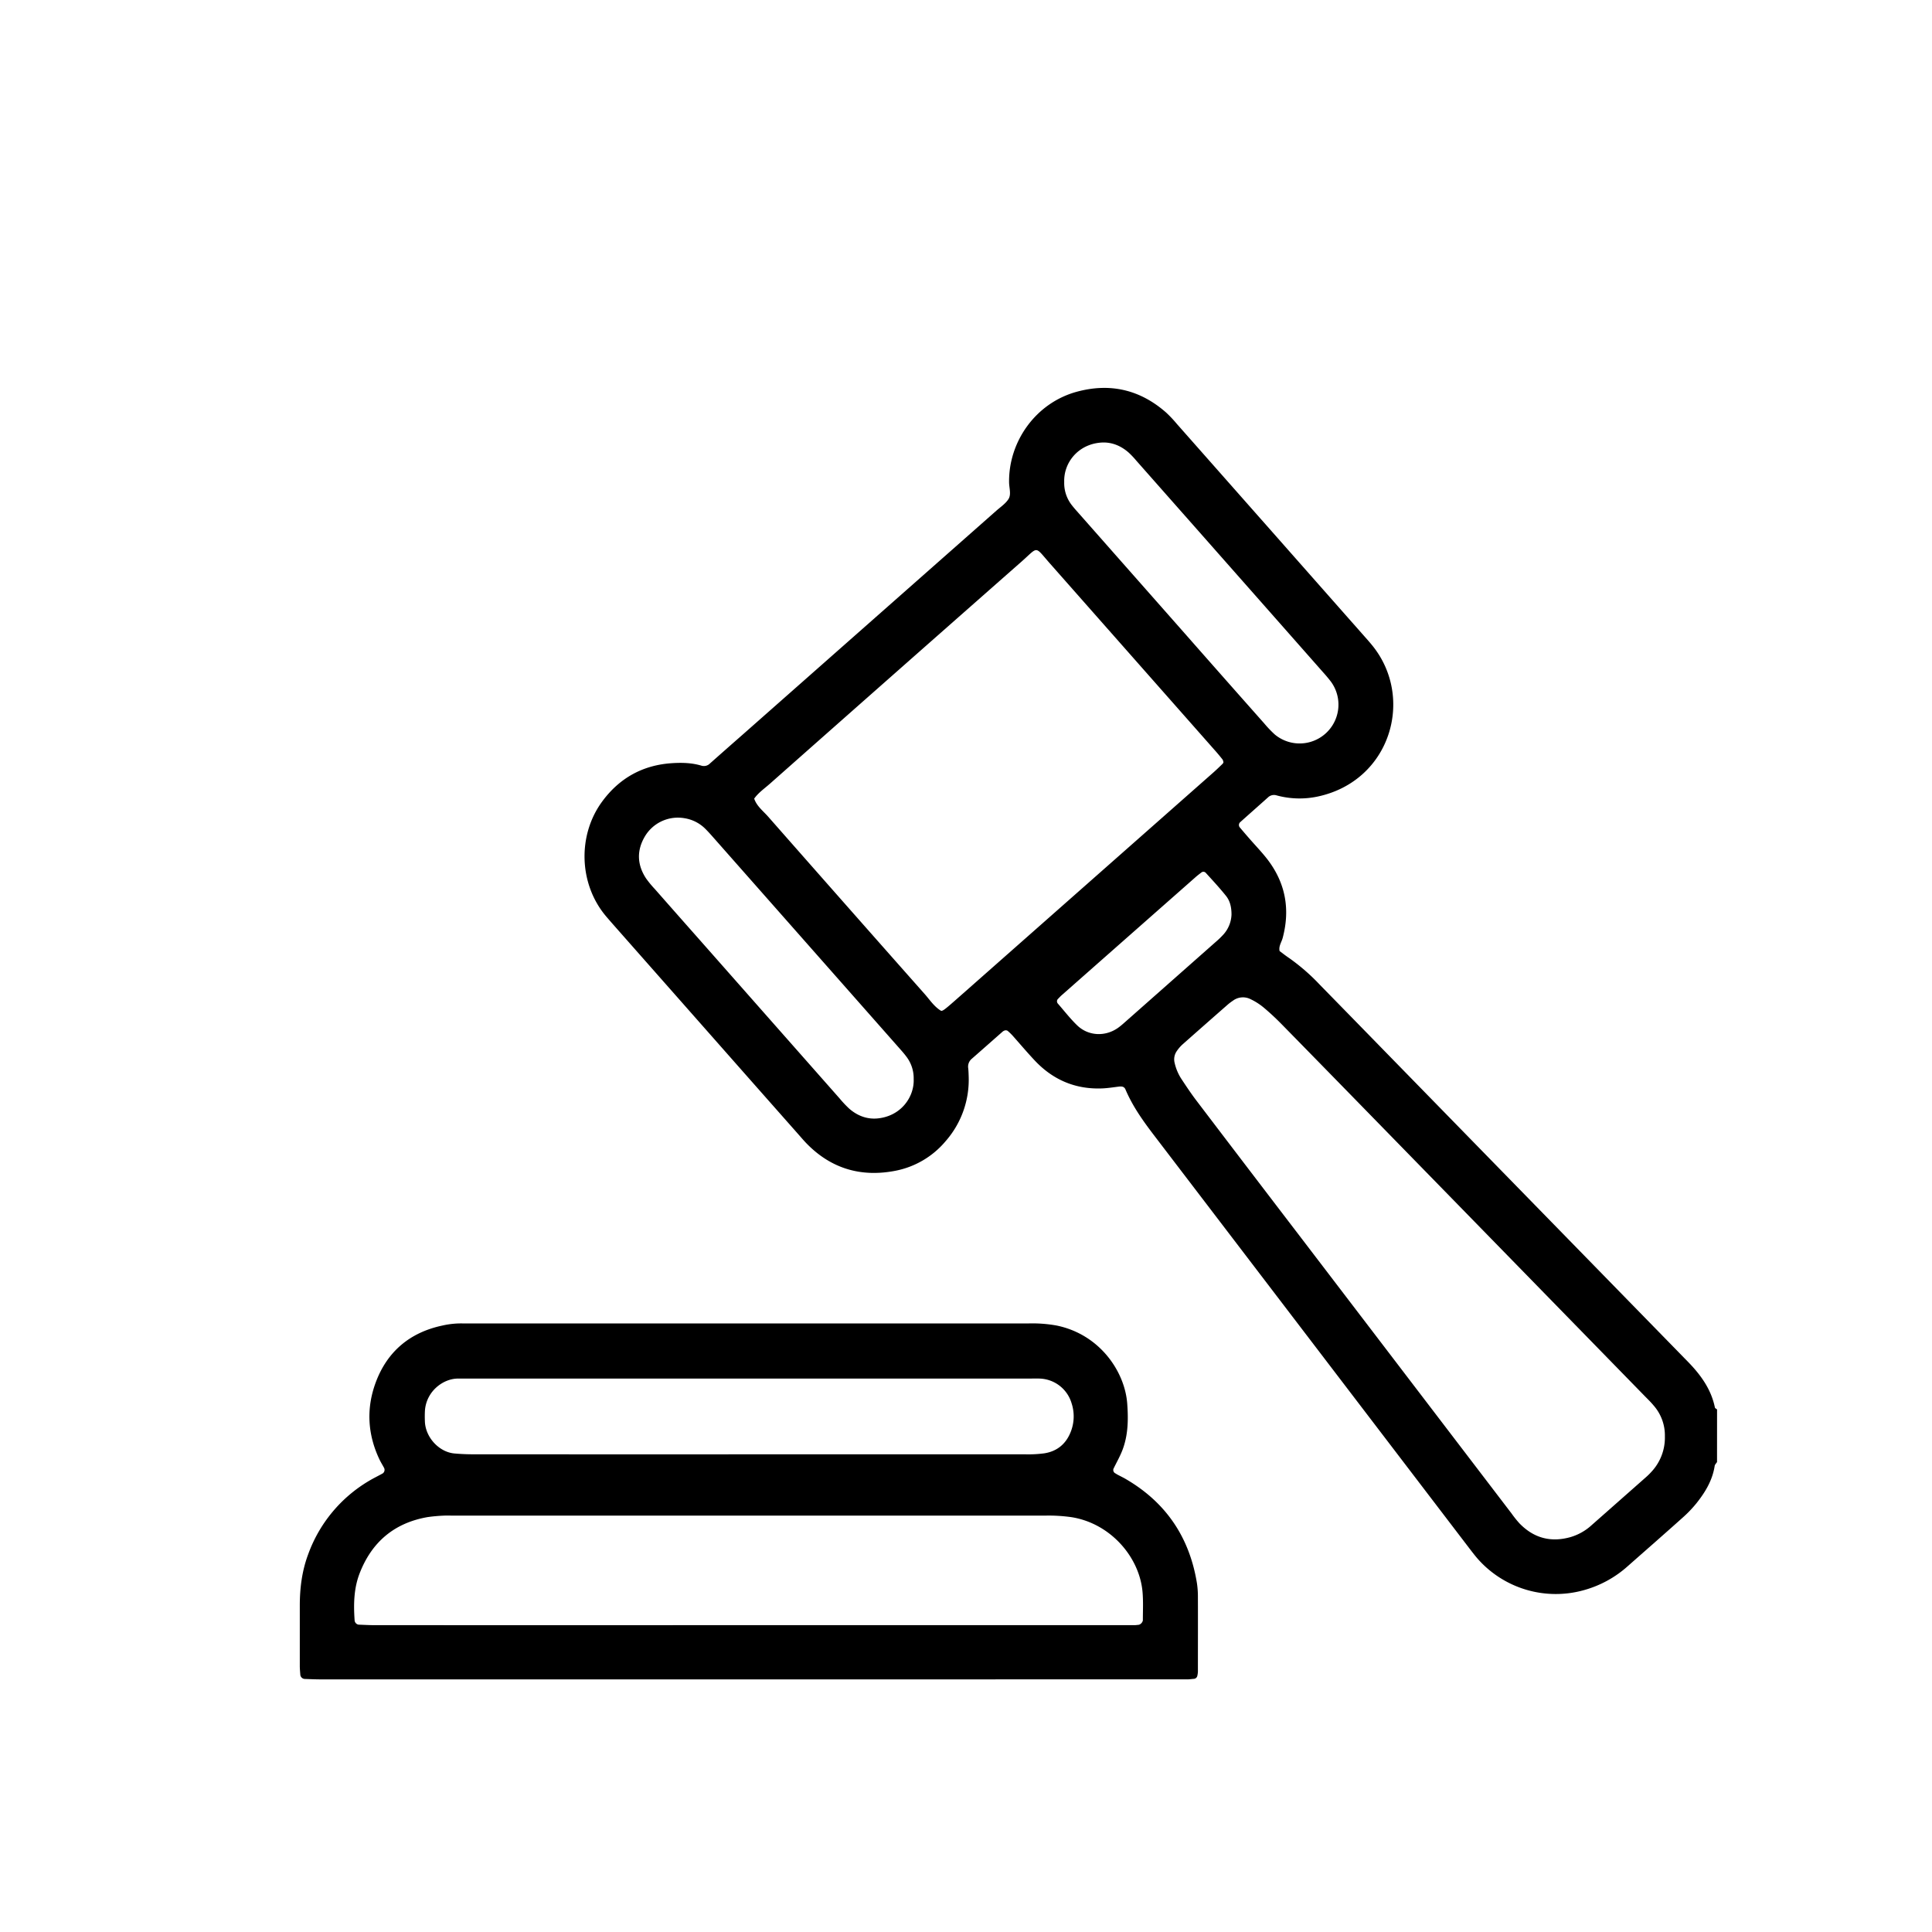
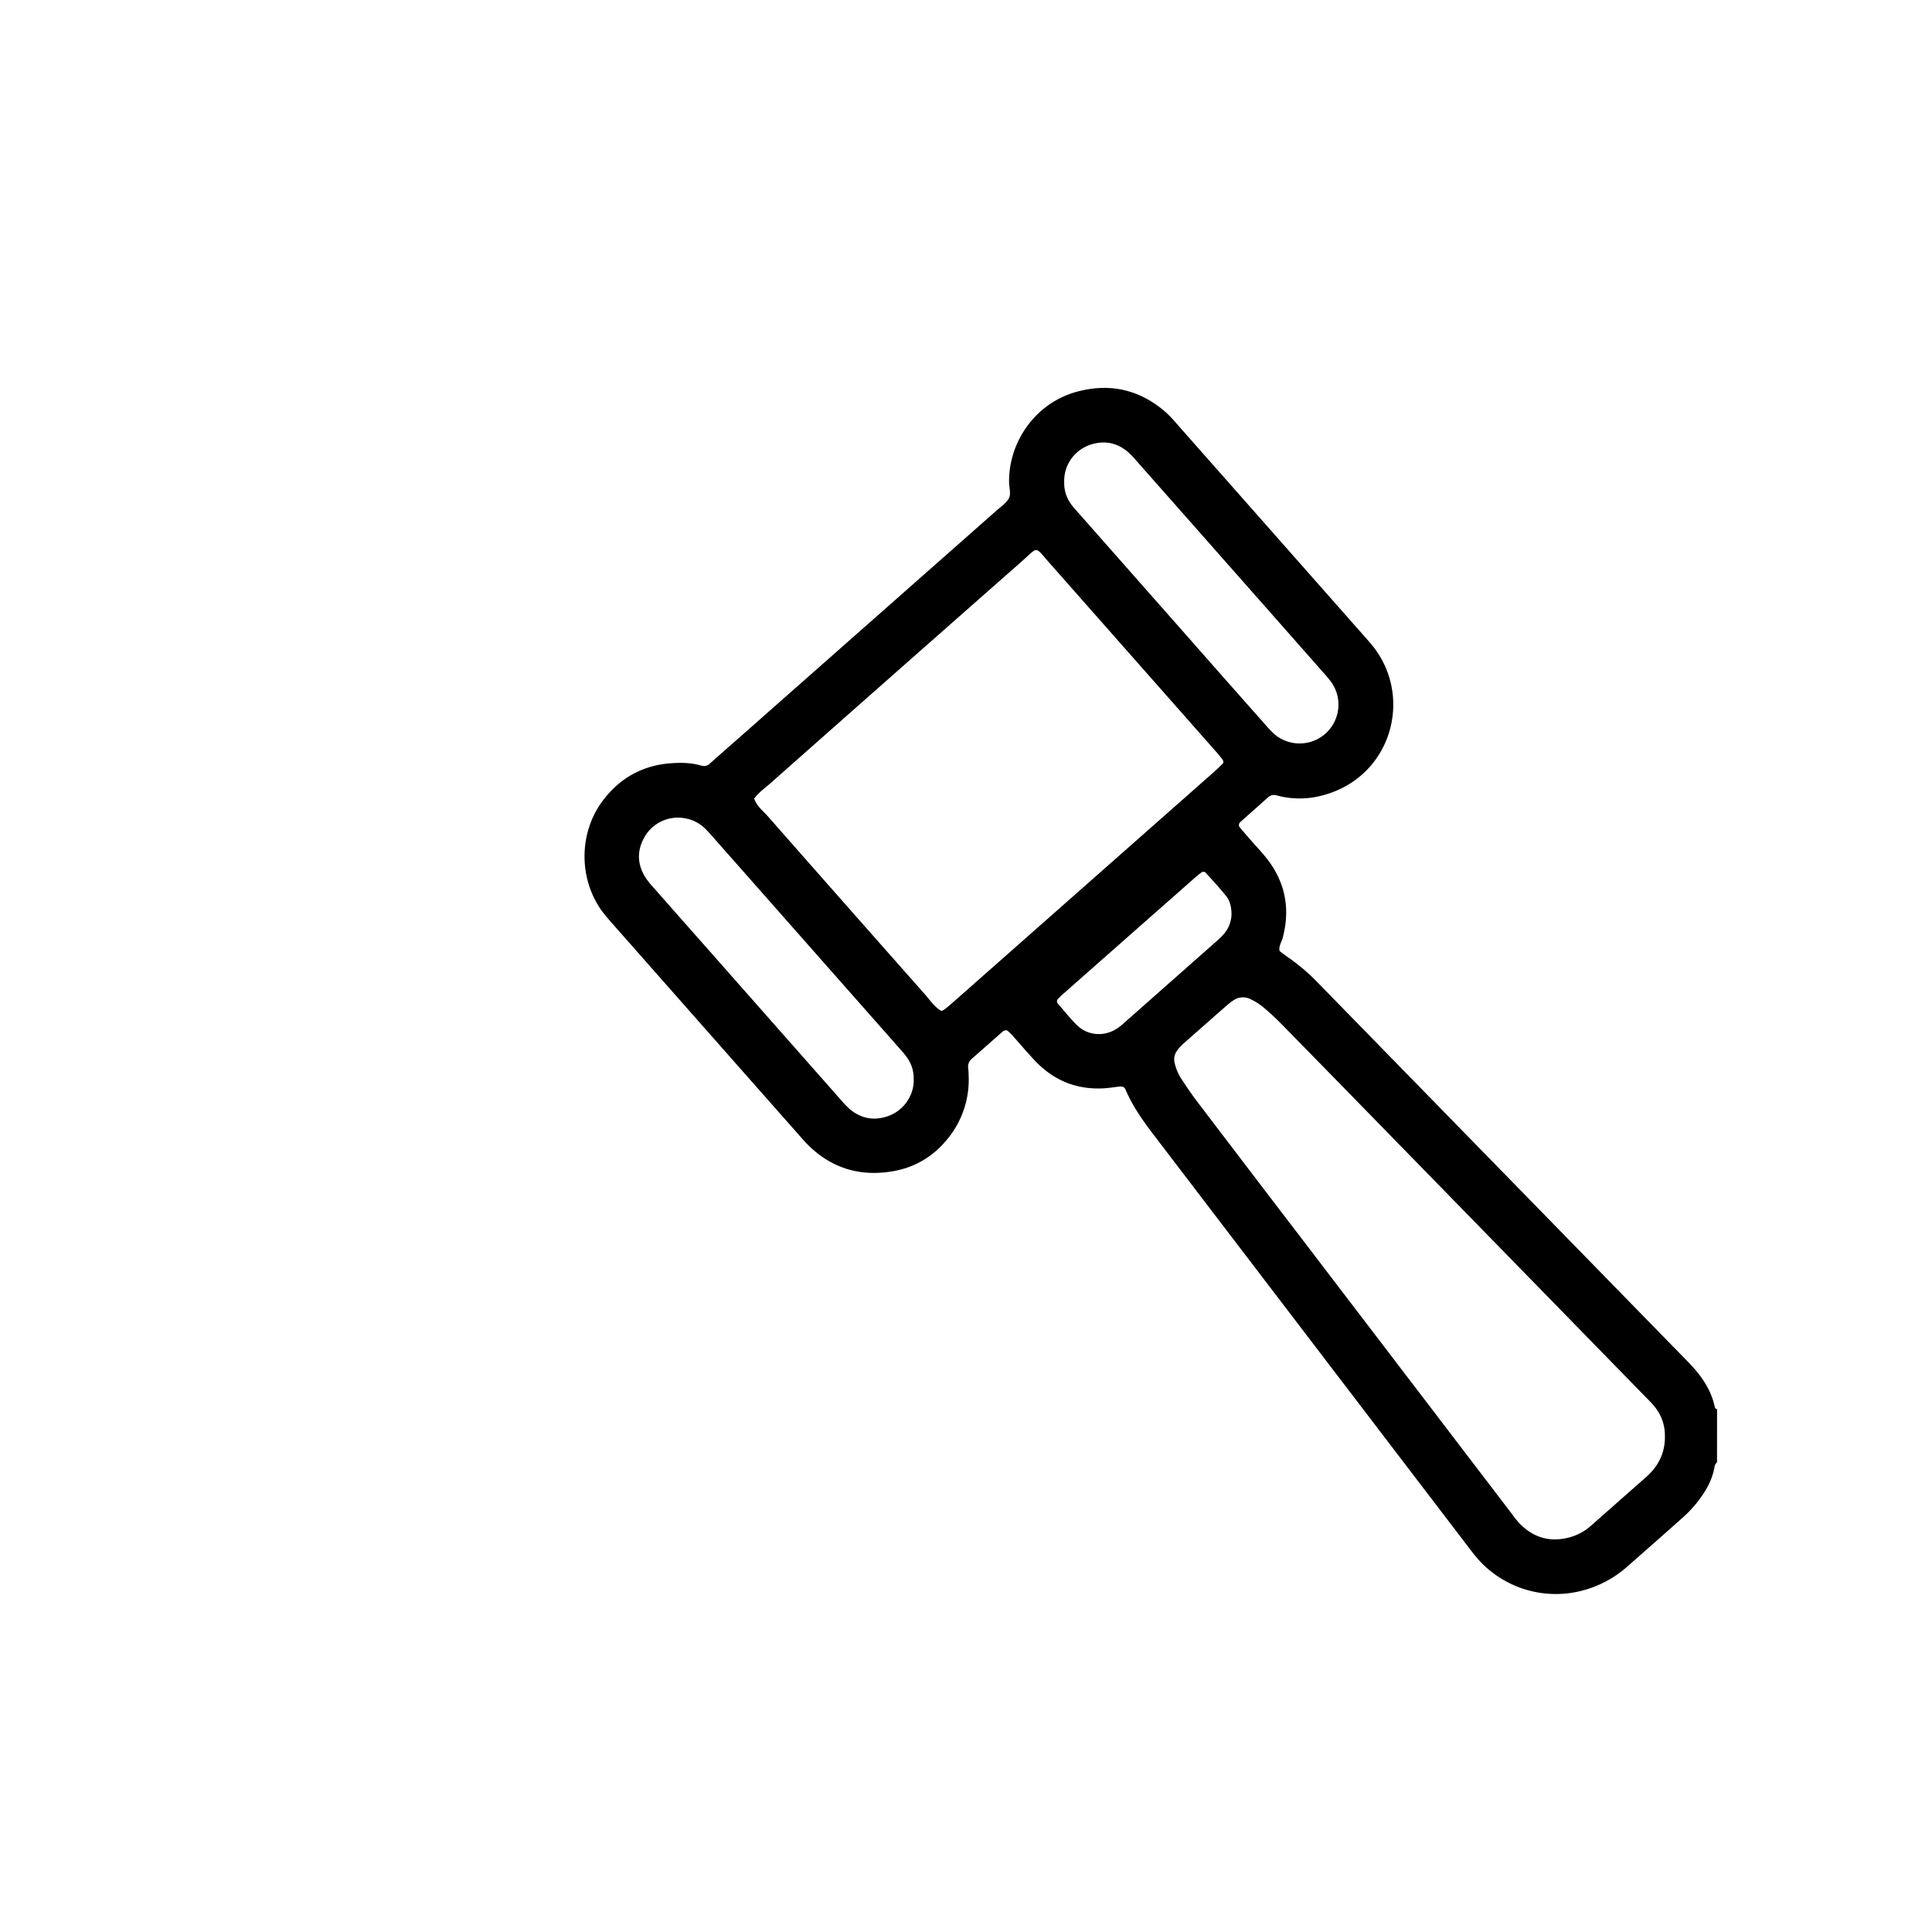
<svg xmlns="http://www.w3.org/2000/svg" id="Layer_1" data-name="Layer 1" viewBox="0 0 1200 1200">
  <path d="M1066.48,908.1c-.5.8-1.33,1.54-1.46,2.4-1.35,8.84-5.78,16.2-11.17,23a74.71,74.71,0,0,1-8.58,9c-11.43,10.25-23,20.35-34.51,30.51a67.66,67.66,0,0,1-26.7,14.58,64.68,64.68,0,0,1-66.29-19.46c-1.88-2.18-3.63-4.47-5.38-6.76Q814.58,833.26,716.75,705.1c-6.81-8.92-13.28-18-17.7-28.42-.68-1.61-1.94-2-3.95-1.79-3.49.42-7,1-10.47,1.14-16.66.67-30.65-5.31-42-17.41-4.6-4.9-8.92-10-13.4-15.06a32.58,32.58,0,0,0-3.42-3.33,2.3,2.3,0,0,0-1.78-.18,4.27,4.27,0,0,0-1.61,1c-6.24,5.49-12.45,11-18.72,16.48a6.37,6.37,0,0,0-2.33,5.93c.18,1.59.23,3.19.28,4.79a57.84,57.84,0,0,1-14.39,40.65,54.19,54.19,0,0,1-30.87,18.24c-21.27,4.21-39.93-1.1-55.28-16.78-1.79-1.83-3.44-3.79-5.14-5.71L468,673l-85.73-97.16c-1.9-2.16-3.8-4.32-5.67-6.51-17.14-20.09-17.95-50.39-2.73-71.28,10.82-14.83,25.47-22.94,43.83-24.05,6.08-.37,12.16-.2,18.08,1.6a5.28,5.28,0,0,0,5.27-1.47q10.05-8.91,20.15-17.77l157.58-139.1c2.63-2.33,5.75-4.39,7.59-7.25s.44-6.89.39-10.37c-.37-25.13,16.37-49.43,42.29-56.38,20.68-5.55,39.25-1.15,55.35,13.07a78.88,78.88,0,0,1,6.59,7q57.51,65.1,115,130.24c2.12,2.4,4.27,4.77,6.29,7.25,26.53,32.55,11.54,84.18-33.76,93.91a54.12,54.12,0,0,1-25.69-.73,5.37,5.37,0,0,0-5.3,1.32c-5.72,5.13-11.48,10.2-17.2,15.32a2.36,2.36,0,0,0-.15,3.41q2.77,3.3,5.62,6.56c3.77,4.34,7.79,8.5,11.3,13,11.31,14.67,14.36,31,9.61,48.91-.72,2.71-2.62,5.16-1.93,8.2,2,1.5,4,3.07,6.14,4.49a126.12,126.12,0,0,1,18.78,16.37q21.14,21.61,42.25,43.26l184.38,188.85c1.34,1.37,2.7,2.73,4,4.14,7.06,7.61,12.71,16,14.83,26.41.1.47.88.8,1.34,1.19ZM759.9,473.52a4.81,4.81,0,0,0-.51-1.72c-1.58-2-3.23-4-4.92-5.88Q703.35,408,652.19,350.05c-9.88-11.18-6.92-10.71-17.87-1.07Q556.14,417.8,478.15,486.83c-3.34,2.95-7.08,5.51-9.71,9.21,1.6,4.72,5.56,7.66,8.66,11.18q48.5,55.15,97.18,110.13c3.16,3.56,5.78,7.67,9.91,10.29,1.11.7,2.09-.07,12.07-8.9l.72-.63,156.89-138.5c1.91-1.69,3.73-3.49,5.57-5.25A3.23,3.23,0,0,0,759.9,473.52Zm274.19,418.67a28.16,28.16,0,0,0-7-19.22c-1.64-2-3.47-3.76-5.26-5.58q-85.73-87.85-171.48-175.7-27.12-27.8-54.31-55.54c-3.58-3.64-7.32-7.15-11.24-10.42a38.41,38.41,0,0,0-8.05-5.12,10.39,10.39,0,0,0-10.92.91,36,36,0,0,0-3.07,2.29q-14.06,12.32-28.07,24.72a22.73,22.73,0,0,0-3.76,4.31,8.94,8.94,0,0,0-1.35,7.31,30.75,30.75,0,0,0,4,9.68c3,4.55,6,9.08,9.26,13.4q32.79,43.13,65.71,86.16L938.93,940.15a66,66,0,0,0,4.8,6c8.77,9.08,19.27,12,31.49,8.64a33.23,33.23,0,0,0,13.27-7.4q16.9-14.91,33.79-29.83a40.18,40.18,0,0,0,3.42-3.36A31.06,31.06,0,0,0,1034.09,892.19ZM567.5,670.14a22.05,22.05,0,0,0-4.65-14c-1.33-1.8-2.83-3.46-4.31-5.14q-57.72-65.4-115.44-130.79c-1.69-1.92-3.39-3.83-5.21-5.62a23.44,23.44,0,0,0-12.62-6.36,23.85,23.85,0,0,0-24.63,11.13c-5.24,8.76-5,17.64.61,26.2a61.81,61.81,0,0,0,5.48,6.65q13.61,15.48,27.27,30.91,43.76,49.59,87.52,99.17a67.6,67.6,0,0,0,5.91,6.28c5,4.39,11,6.73,17.62,6.11C559.82,693.26,568,681.1,567.5,670.14ZM661,299.33a22.26,22.26,0,0,0,5,14.78c1.57,2,3.32,3.88,5,5.8l65.94,74.74Q761,422,785.17,449.25a69.79,69.79,0,0,0,6.6,6.93,24.12,24.12,0,0,0,34.94-32.73c-1.52-2-3.22-4-4.91-5.88q-58-65.76-116.06-131.5a54.44,54.44,0,0,0-4.6-4.87c-5-4.44-10.92-6.84-17.57-6.28C669.45,276.11,660.64,287.49,661,299.33ZM764.91,568c0-4.75-1-8.55-3.44-11.58-4-5-8.35-9.67-12.64-14.39a2,2,0,0,0-2.64-.11c-1.28,1-2.54,1.93-3.73,3q-41.4,36.5-82.77,73c-1,.84-1.82,1.78-2.72,2.69a2.14,2.14,0,0,0,0,2.64c4,4.57,7.73,9.42,12.08,13.62,7,6.76,17.63,7.15,25.57,1.41,1.55-1.12,3-2.41,4.43-3.68Q727.11,609.8,755.16,585a51.87,51.87,0,0,0,4.82-4.67A19.48,19.48,0,0,0,764.91,568Z" />
-   <path d="M465.39,1043.1H199.64c-3.52,0-7-.15-10.54-.28a2.94,2.94,0,0,1-2.55-2.39c-.14-1.91-.34-3.82-.34-5.73q0-18.71,0-37.42c0-10.95,1.37-21.7,5.25-32a87.51,87.51,0,0,1,37.87-45.56c2.74-1.64,5.62-3,8.42-4.58a2.7,2.7,0,0,0,.83-3.36c-.9-1.69-1.92-3.32-2.75-5-7.6-15.81-8.46-32.19-2.34-48.44,7.17-19,21.17-30.72,41.2-35A52.11,52.11,0,0,1,287.06,822c1.6.05,3.2,0,4.79,0h347.3a84.62,84.62,0,0,1,17.17,1.32c26.77,5.49,42.36,28.58,43.82,48.52.71,9.65.6,19.22-2.81,28.4-1.55,4.17-3.82,8.07-5.76,12.1a2.37,2.37,0,0,0,.79,2.54c.54.32,1.08.66,1.64,1,2,1.06,4,2,5.91,3.17,24.68,14.6,39,36.21,43.55,64.43a56.28,56.28,0,0,1,.58,8.61c.06,15,0,30.06,0,45.09a13.75,13.75,0,0,1-.38,3.8,2.34,2.34,0,0,1-2,1.77c-1.27.09-2.54.3-3.81.33-3.2,0-6.39,0-9.59,0Zm.14-33.68H694.94c3.2,0,6.4,0,9.6,0,1,0,1.91-.16,2.87-.24a3.74,3.74,0,0,0,2.44-2.67c0-5.75.29-11.52-.16-17.24-1.7-22-19.87-43-44-46.9a100.66,100.66,0,0,0-16.26-1H280.86c-1.6,0-3.2-.09-4.8,0a101.91,101.91,0,0,0-10.49.93c-20.66,3.62-34.65,15.46-42.19,34.91-3.67,9.46-3.81,19.37-3.11,29.33a2.93,2.93,0,0,0,2.44,2.56c3.51.14,7,.32,10.53.32Q349.39,1009.44,465.53,1009.42Zm-1.07-106.11h71q50.85,0,101.68,0a75.7,75.7,0,0,0,11.47-.62c8.29-1.29,13.85-6.2,16.69-14a26.07,26.07,0,0,0,.31-17,21.4,21.4,0,0,0-19.79-15.43c-2.23-.1-4.47,0-6.71,0H290.9c-2.24,0-4.47,0-6.71,0-8.93.14-19.17,7.7-20.23,19.55a65.28,65.28,0,0,0-.06,6.71c.16,10.1,8.75,19.4,18.35,20.26,3.81.34,7.65.51,11.48.51Q379.1,903.34,464.46,903.31Z" />
</svg>